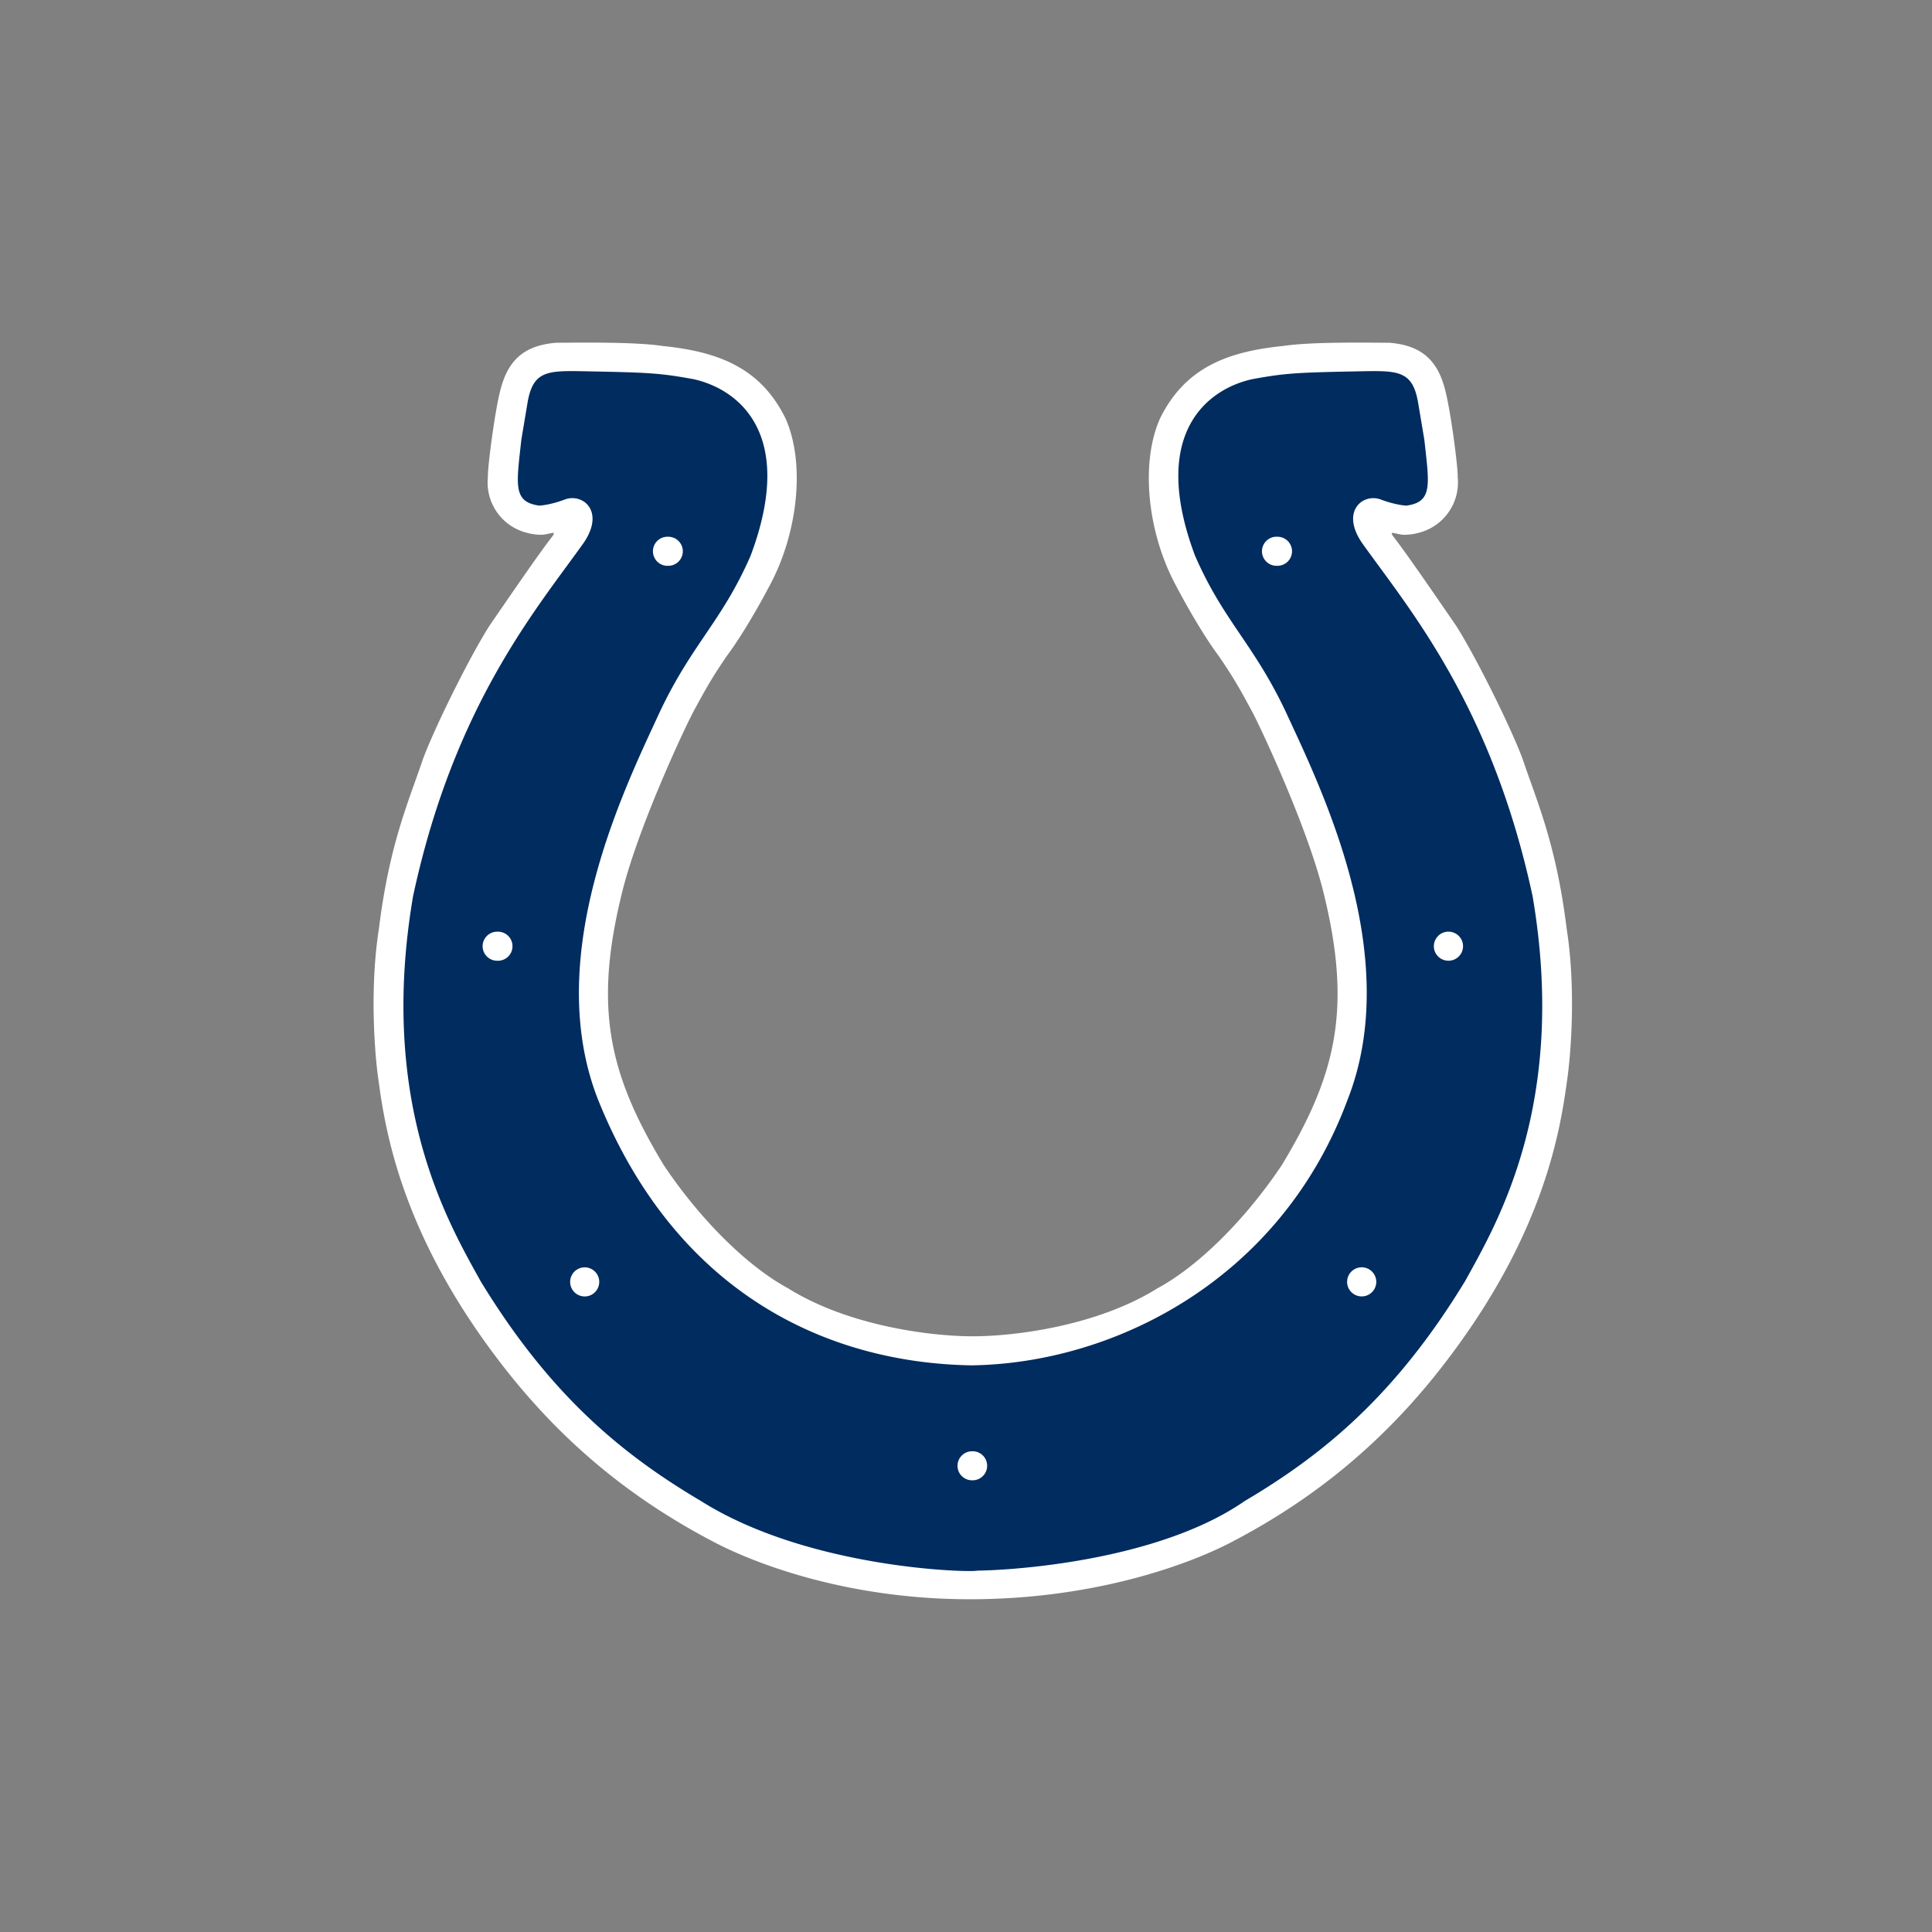
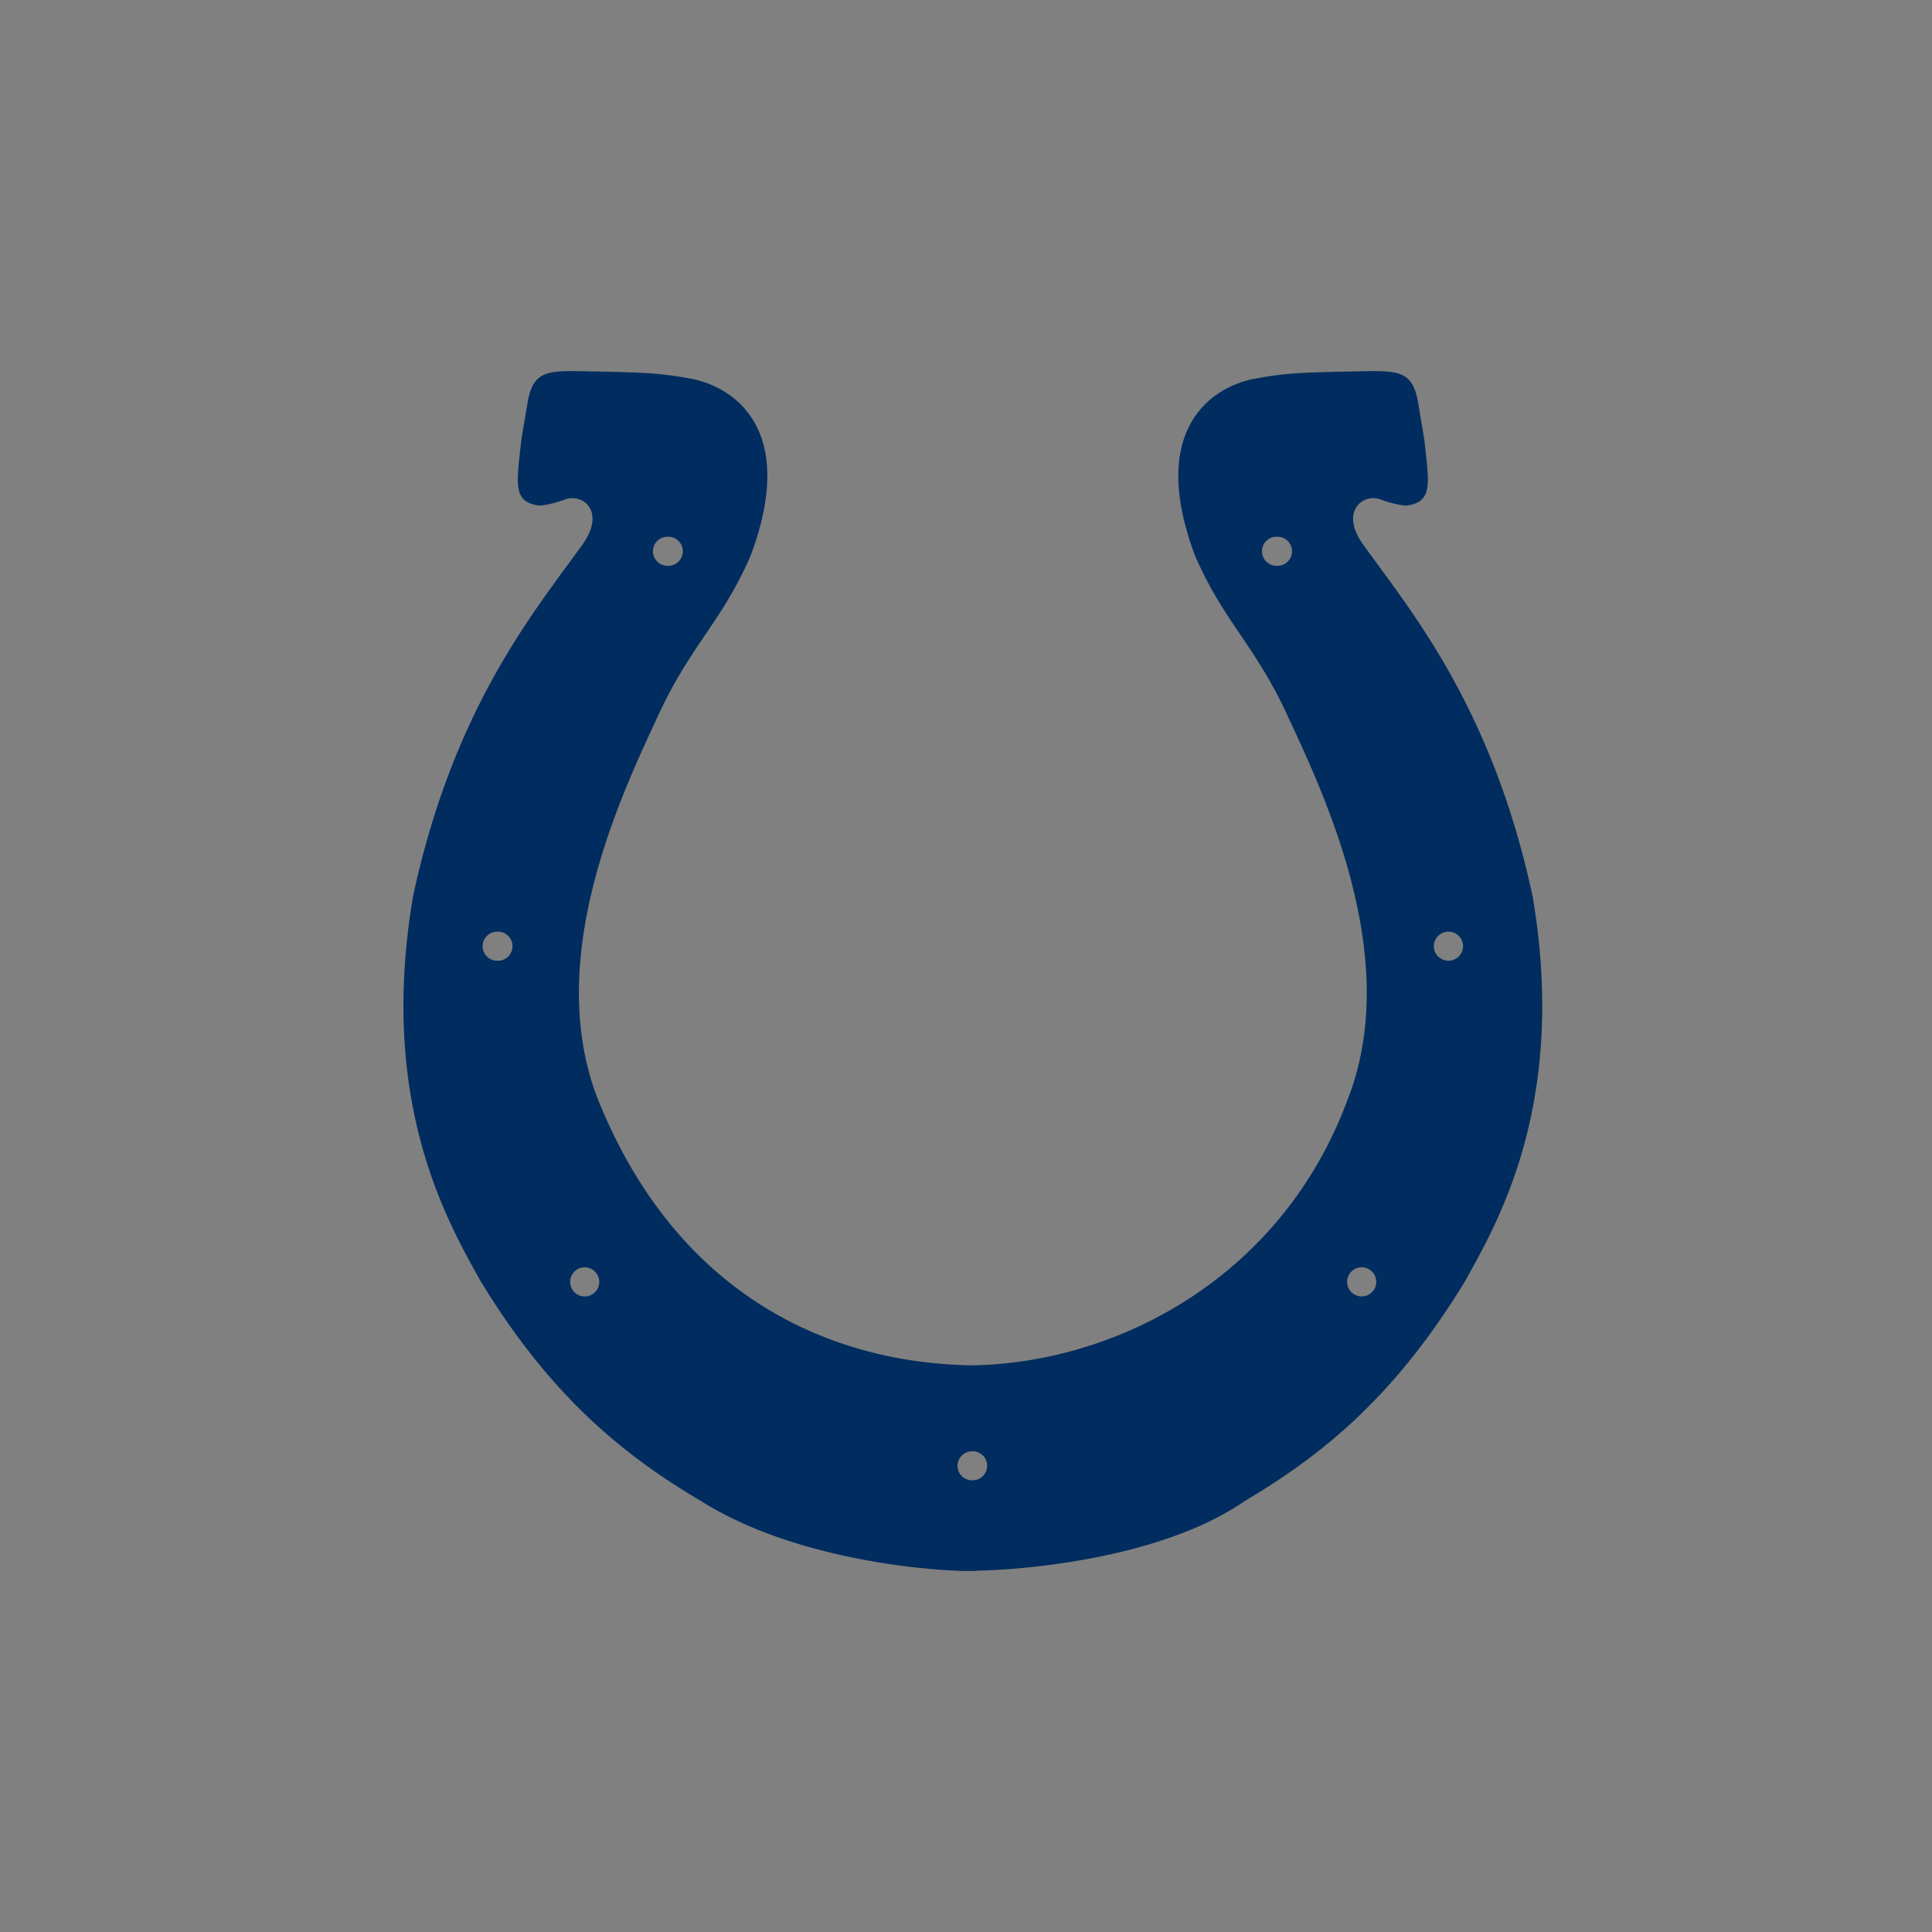
<svg xmlns="http://www.w3.org/2000/svg" width="100" height="100">
  <rect width="100%" height="100%" fill="#808080" stroke="none" />
  <g fill="none">
-     <path fill="#FFF" d="M50.352 82.777c-6.29.027-11.114-1.761-13.423-2.974-4.522-2.365-8.249-5.495-11.457-9.84-4.611-6.227-5.503-11.242-5.871-13.973-.215-1.422-.472-4.84.01-7.905.544-4.424 1.555-6.628 2.277-8.784.56-1.533 2.373-5.223 3.447-6.915.914-1.326 2.581-3.77 3.262-4.632.186-.271-.056-.143-.157-.14-.25.06-.379.076-.572.06-.143 0-.433-.048-.592-.095a2.686 2.686 0 0 1-2.021-2.908c-.033-.383.384-3.672.705-4.695.417-1.436 1.283-2.107 2.823-2.235.77 0 4.008-.065 5.48.164 2.946.292 5.104 1.146 6.386 3.733 1.026 2.267.674 5.813-.736 8.528-.482.926-1.446 2.651-2.28 3.769-.768 1.117-1.09 1.693-1.763 2.938-.674 1.31-2.919 6.197-3.688 9.39-1.464 5.96-.641 9.391 2.18 14.055 2.086 3.098 4.524 5.335 6.415 6.356 3.112 1.948 7.361 2.492 9.575 2.492 2.212 0 6.462-.544 9.573-2.492 1.892-1.021 4.33-3.258 6.414-6.356 2.823-4.664 3.644-8.094 2.181-14.055-.77-3.193-3.015-8.08-3.688-9.39-.673-1.245-.994-1.82-1.764-2.938-.834-1.118-1.796-2.843-2.277-3.77-1.412-2.714-1.764-6.26-.737-8.527 1.282-2.587 3.44-3.441 6.386-3.733 1.47-.229 4.71-.164 5.48-.164 1.54.128 2.405.8 2.823 2.235.32 1.023.737 4.312.705 4.695a2.69 2.69 0 0 1-2.021 2.908 2.7 2.7 0 0 1-.594.095c-.191.016-.32 0-.57-.06-.103-.003-.343-.131-.158.14.68.863 2.35 3.306 3.263 4.632 1.075 1.692 2.886 5.382 3.449 6.915.72 2.156 1.73 4.36 2.276 8.784.481 3.066.224 6.483.009 7.905-.369 2.73-1.26 7.746-5.872 13.974-3.208 4.344-6.934 7.474-11.457 9.839-2.309 1.213-7.131 2.945-13.422 2.974" />
    <path fill="#002C5F" d="M50.315 76.62a.752.752 0 1 0 0-1.503.754.754 0 0 0-.754.753c0 .415.338.75.754.75m-20.09-9.517a.753.753 0 1 0 0-1.504.753.753 0 0 0 0 1.504m-4.49-17.375a.753.753 0 1 0 0-1.504.753.753 0 0 0-.755.752c0 .415.339.752.755.752m8.853-20.442a.753.753 0 0 0 .755-.752.753.753 0 0 0-.755-.752.753.753 0 1 0 0 1.504M71.236 66.35a.754.754 0 0 0-1.51 0c0 .416.34.752.756.752a.753.753 0 0 0 .754-.752m4.491-17.374a.754.754 0 0 0-.755-.753.754.754 0 0 0-.756.753c0 .414.338.751.756.751a.754.754 0 0 0 .755-.751m-8.851-20.443a.754.754 0 0 0-.756-.751.753.753 0 1 0 0 1.503.754.754 0 0 0 .756-.752m-30.59 49.162c-4.105-2.426-7.825-5.493-11.417-11.394-1.604-2.915-5.325-9.11-3.49-19.906 2.117-9.87 6.376-14.853 8.813-18.271 1.155-1.66-.03-2.62-.962-2.268-.78.295-1.315.314-1.315.314-1.379-.186-1.185-1.08-.93-3.412l.321-1.916c.288-1.693 1.058-1.662 3.08-1.623 3.207.063 3.783.09 5.516.408 2.31.512 5.323 2.812 2.95 9.135-1.475 3.386-3.014 4.535-4.683 8.05-1.795 3.897-6.157 12.648-3.207 20.122C35.004 66.965 42.83 70.542 50.27 70.67c7.441-.097 16.037-4.472 19.475-13.735 2.95-7.475-1.412-16.226-3.208-20.122-1.667-3.515-3.206-4.664-4.682-8.05-2.373-6.323.642-8.623 2.95-9.135 1.732-.318 2.31-.345 5.517-.408 2.02-.039 2.791-.07 3.079 1.623l.322 1.916c.256 2.332.448 3.226-.931 3.412 0 0-.536-.02-1.315-.314-.93-.351-2.118.607-.963 2.268 2.438 3.417 6.697 8.4 8.814 18.27 1.836 10.796-1.886 16.993-3.49 19.907-3.591 5.901-7.311 8.968-11.418 11.394-5.619 3.898-16.138 3.673-14.117 3.547 2.116.16-7.73.414-14.016-3.547z" />
  </g>
</svg>